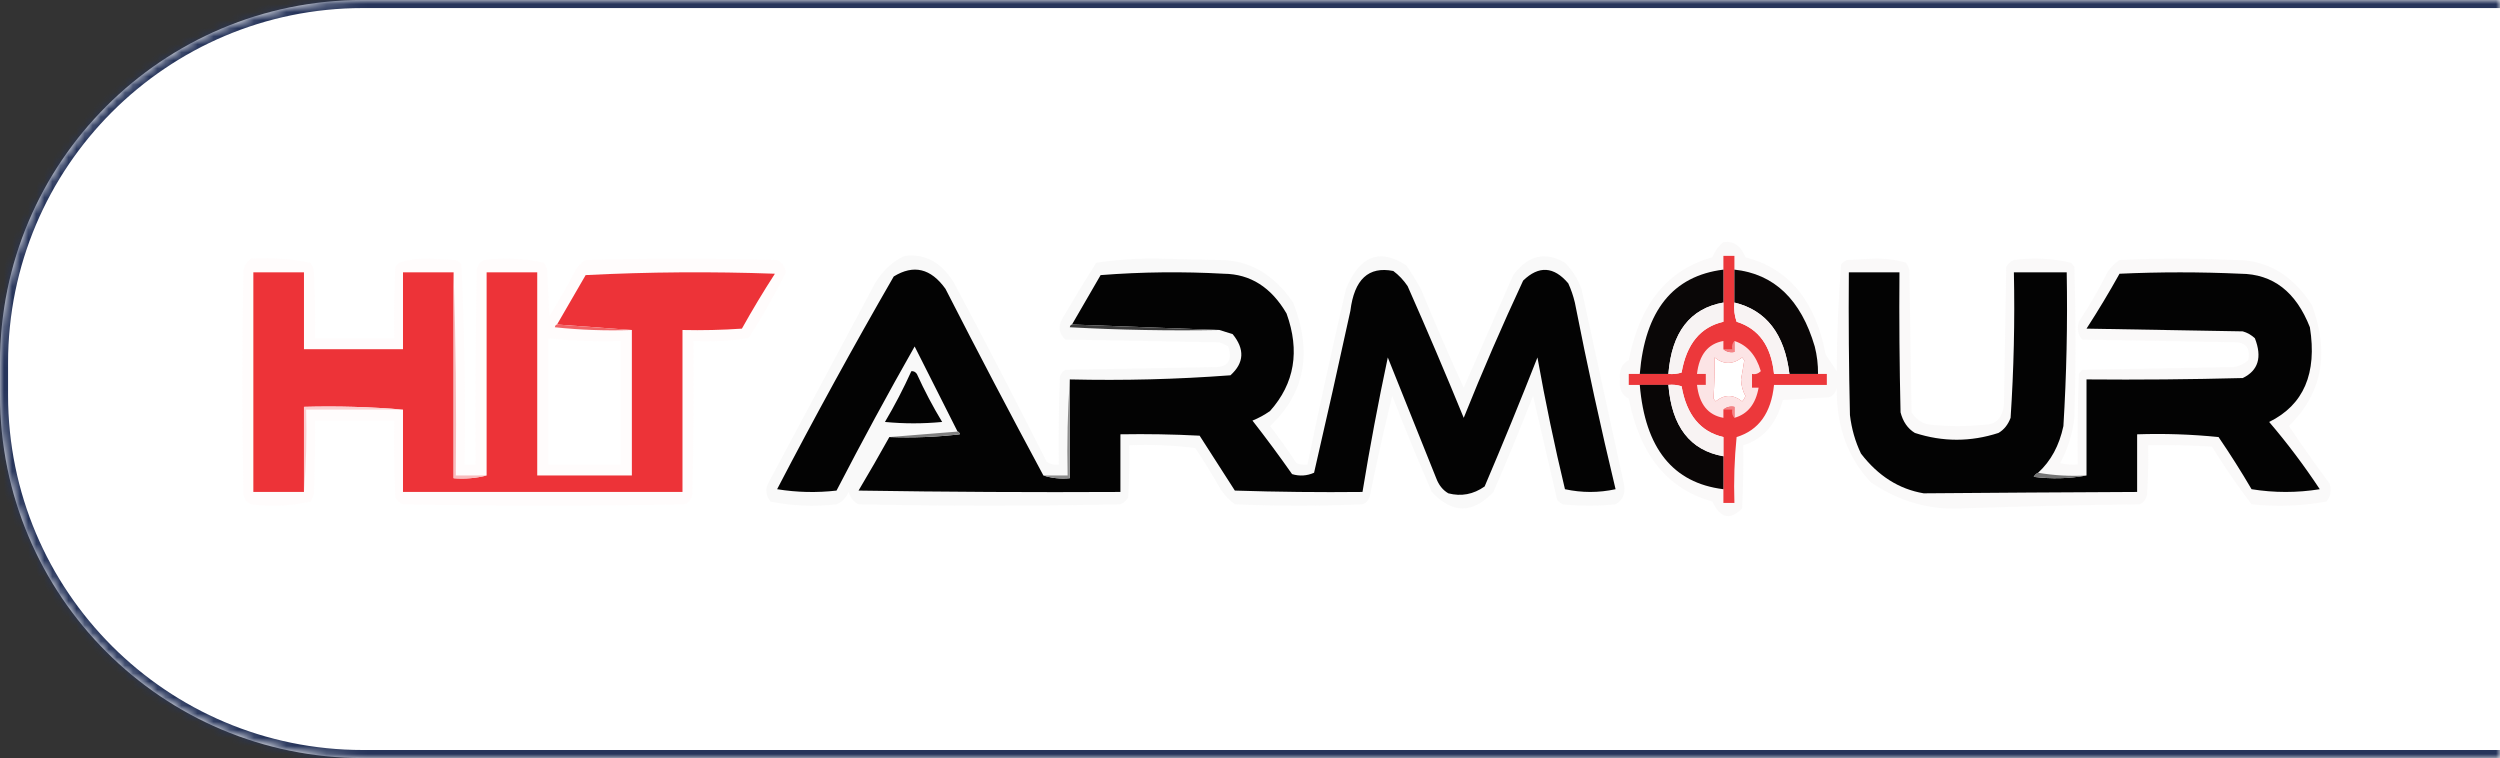
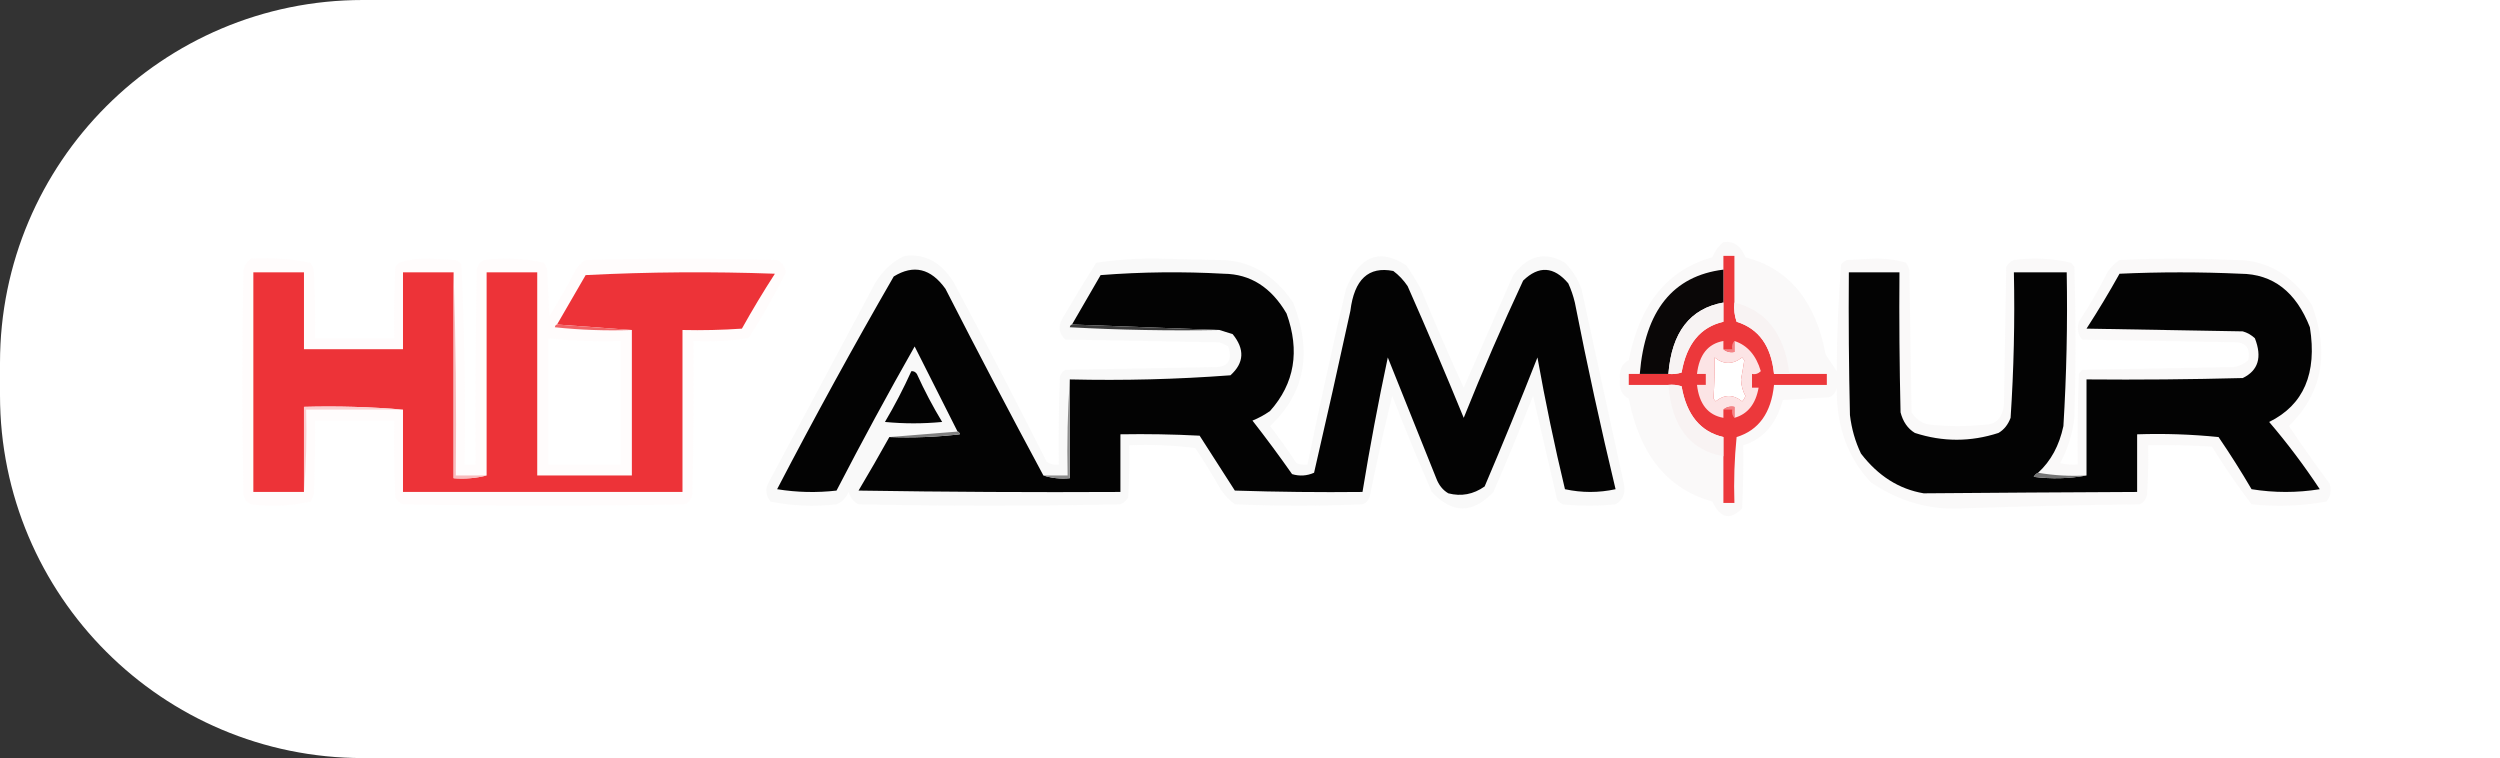
<svg xmlns="http://www.w3.org/2000/svg" width="310" height="94" viewBox="0 0 310 94" fill="none">
  <rect x="0" y="0" width="310" height="94" fill="#333333" stroke="none" />
  <mask id="path-1-inside-1_818_2232" fill="white">
-     <path d="M0 45C0 20.147 20.147 0 45 0H310V94H45C20.147 94 0 73.853 0 49V45Z" />
-   </mask>
+     </mask>
  <path d="M0 45C0 20.147 20.147 0 45 0H310V94H45C20.147 94 0 73.853 0 49V45Z" fill="white" />
-   <path d="M-1 45C-1 19.595 19.595 -1 45 -1H310V1H45C20.7 1 1 20.7 1 45H-1ZM310 95H45C19.595 95 -1 74.405 -1 49H1C1 73.3 20.7 93 45 93H310V95ZM45 95C19.595 95 -1 74.405 -1 49V45C-1 19.595 19.595 -1 45 -1V1C20.7 1 1 20.7 1 45V49C1 73.3 20.7 93 45 93V95ZM310 0V94V0Z" fill="#27355B" mask="url(#path-1-inside-1_818_2232)" />
  <g clip-path="url(#clip0_818_2232)">
    <path opacity="0.869" fill-rule="evenodd" clip-rule="evenodd" d="M213.702 30.028C214.973 29.855 215.882 30.479 216.431 31.9C221.819 33.289 225.14 37.316 226.391 43.983C226.846 44.664 227.301 45.345 227.756 46.026C227.766 41.568 227.948 37.144 228.302 32.751C228.506 32.538 228.733 32.368 228.984 32.24C230.121 32.184 231.257 32.127 232.395 32.07C233.743 32.032 235.063 32.202 236.351 32.581C236.524 32.836 236.66 33.12 236.761 33.432C236.851 39.331 236.944 45.232 237.034 51.131C237.623 52.038 238.395 52.549 239.353 52.663C241.626 52.89 243.902 52.89 246.175 52.663C247.54 52.636 248.315 51.785 248.495 50.11C248.585 44.437 248.678 38.764 248.768 33.091C249.014 32.683 249.333 32.399 249.722 32.24C252.116 31.921 254.482 32.034 256.818 32.581C256.954 32.751 257.091 32.921 257.227 33.091C257.41 39.331 257.41 45.572 257.227 51.812C256.979 53.853 256.387 55.725 255.453 57.428C256.177 57.597 256.903 57.654 257.637 57.598C257.59 53.853 257.637 50.108 257.773 46.366C257.909 46.196 258.046 46.026 258.182 45.855C264.458 45.742 270.735 45.629 277.011 45.515C277.664 45.412 278.256 45.128 278.785 44.664C279.039 43.387 278.629 42.649 277.557 42.452C271.097 42.338 264.641 42.225 258.182 42.111C257.664 41.496 257.528 40.758 257.773 39.899C259.061 37.952 260.242 35.909 261.32 33.772C261.74 33.133 262.243 32.622 262.821 32.24C267.55 32.014 272.282 32.014 277.011 32.24C281.009 32.158 284.24 34.031 286.698 37.857C288.885 43.806 287.93 48.798 283.833 52.833C285.465 55.266 287.149 57.649 288.882 59.981C289.127 60.84 288.991 61.578 288.472 62.193C285.405 62.745 282.313 62.859 279.194 62.534C277.47 60.269 275.833 57.886 274.282 55.386C271.646 55.216 269.008 55.159 266.369 55.216C266.415 57.261 266.369 59.303 266.232 61.343C266.096 61.966 265.777 62.364 265.278 62.534C257.906 62.623 250.539 62.793 243.174 63.044C239.2 63.245 235.47 62.167 231.986 59.811C229.104 56.749 227.694 52.835 227.756 48.068C227.619 48.692 227.301 49.089 226.801 49.259C224.89 49.373 222.98 49.486 221.07 49.6C220.253 52.605 218.616 54.477 216.158 55.216C216.203 57.828 216.158 60.438 216.022 63.044C214.536 64.557 213.308 64.274 212.337 62.193C206.773 60.642 203.317 56.388 201.968 49.429C201.114 49.002 200.75 48.207 200.876 47.047C200.75 45.886 201.114 45.092 201.968 44.664C203.317 37.706 206.773 33.451 212.337 31.9C212.663 31.099 213.118 30.475 213.702 30.028ZM212.611 44.324C213.729 45.222 214.867 45.222 216.022 44.324C216.113 44.437 216.204 44.551 216.294 44.664C216.178 45.429 216.041 46.223 215.885 47.047C215.911 47.792 216.093 48.473 216.431 49.089C216.347 49.364 216.21 49.591 216.022 49.77C214.912 48.885 213.82 48.885 212.747 49.77C212.656 49.656 212.565 49.543 212.474 49.429C212.583 47.706 212.628 46.005 212.611 44.324Z" fill="#F9F8F8" />
    <path opacity="0.871" fill-rule="evenodd" clip-rule="evenodd" d="M112.189 31.73C114.748 31.425 116.795 32.56 118.329 35.133C122.218 42.451 126.038 49.825 129.79 57.258C130.254 57.566 130.755 57.68 131.291 57.598C131.245 53.966 131.291 50.335 131.427 46.706C131.564 46.309 131.791 46.026 132.11 45.855C138.386 45.742 144.662 45.628 150.939 45.515C152.347 45.409 152.802 44.558 152.303 42.962C151.949 42.759 151.586 42.588 151.211 42.452C144.845 42.338 138.476 42.224 132.11 42.111C131.313 41.373 131.177 40.522 131.7 39.558C133.077 37.202 134.487 34.876 135.93 32.581C138.496 32.192 141.089 32.022 143.707 32.07C146.117 32.127 148.528 32.184 150.939 32.24C154.761 32.163 157.899 33.922 160.353 37.516C162.774 43.656 161.819 48.761 157.487 52.833C158.63 54.314 159.722 55.846 160.763 57.428C161.208 57.596 161.663 57.653 162.127 57.598C163.632 50.314 165.224 43.052 166.903 35.814C168.604 31.703 171.105 30.739 174.406 32.921C175.031 33.855 175.622 34.819 176.181 35.814C177.885 39.953 179.659 44.038 181.501 48.068C183.548 43.416 185.595 38.764 187.641 34.112C189.481 31.649 191.619 31.138 194.055 32.581C194.944 33.463 195.626 34.541 196.101 35.814C197.829 43.756 199.557 51.699 201.286 59.641C201.662 60.993 201.344 61.958 200.331 62.534C198.148 62.761 195.964 62.761 193.781 62.534C193.532 62.406 193.304 62.236 193.099 62.023C192.096 57.696 191.095 53.385 190.098 49.089C188.529 53.113 186.892 57.084 185.185 61.002C182.638 63.725 180.091 63.725 177.545 61.002C175.838 57.084 174.201 53.113 172.633 49.089C171.642 53.124 170.732 57.209 169.904 61.342C169.767 61.966 169.449 62.364 168.949 62.534C163.673 62.761 158.397 62.761 153.122 62.534C152.45 62.038 151.859 61.414 151.348 60.662C150.354 58.911 149.308 57.209 148.209 55.556C145.487 55.216 142.758 55.103 140.023 55.216C140.068 57.374 140.023 59.53 139.887 61.683C139.64 62.092 139.322 62.376 138.932 62.534C128.107 62.761 117.283 62.761 106.459 62.534C105.867 62.25 105.458 61.74 105.23 61.002C104.895 61.76 104.395 62.27 103.73 62.534C100.974 62.857 98.245 62.743 95.543 62.193C94.902 61.386 94.856 60.535 95.407 59.641C99.773 51.471 104.139 43.303 108.505 35.133C109.482 33.51 110.71 32.376 112.189 31.73ZM113.008 46.026C113.28 45.996 113.507 46.11 113.69 46.366C114.634 48.439 115.68 50.424 116.828 52.322C114.463 52.55 112.098 52.55 109.733 52.322C110.929 50.301 112.021 48.202 113.008 46.026Z" fill="#F8F8F8" />
    <path fill-rule="evenodd" clip-rule="evenodd" d="M215.067 33.432C215.067 34.793 215.067 36.155 215.067 37.516C214.983 38.342 215.074 39.136 215.339 39.899C218.086 40.75 219.632 42.906 219.978 46.366C220.615 46.366 221.252 46.366 221.889 46.366C223.071 46.366 224.254 46.366 225.436 46.366C225.8 46.366 226.164 46.366 226.528 46.366C226.528 46.82 226.528 47.274 226.528 47.728C224.345 47.728 222.161 47.728 219.978 47.728C219.63 51.198 218.083 53.354 215.339 54.195C215.067 56.908 214.976 59.631 215.067 62.364C214.612 62.364 214.157 62.364 213.702 62.364C213.702 61.796 213.702 61.229 213.702 60.662C213.702 59.3 213.702 57.939 213.702 56.577C213.702 55.783 213.702 54.989 213.702 54.195C210.86 53.544 209.132 51.444 208.517 47.898C207.979 47.729 207.433 47.672 206.88 47.728C205.697 47.728 204.515 47.728 203.333 47.728C202.878 47.728 202.423 47.728 201.968 47.728C201.968 47.274 201.968 46.82 201.968 46.366C202.423 46.366 202.878 46.366 203.333 46.366C204.515 46.366 205.697 46.366 206.88 46.366C207.433 46.421 207.979 46.364 208.517 46.196C209.132 42.649 210.86 40.55 213.702 39.899C213.702 39.105 213.702 38.31 213.702 37.516C213.702 36.155 213.702 34.793 213.702 33.432C213.702 32.864 213.702 32.297 213.702 31.73C214.157 31.73 214.612 31.73 215.067 31.73C215.067 32.297 215.067 32.864 215.067 33.432ZM212.611 44.324C212.628 46.005 212.583 47.706 212.474 49.429C212.565 49.543 212.656 49.657 212.747 49.77C213.82 48.885 214.912 48.885 216.021 49.77C216.21 49.591 216.346 49.364 216.43 49.089C216.092 48.473 215.911 47.792 215.885 47.047C216.041 46.223 216.178 45.429 216.294 44.664C216.204 44.551 216.113 44.437 216.021 44.324C214.866 45.222 213.729 45.222 212.611 44.324Z" fill="#EC383B" />
    <path opacity="0.824" fill-rule="evenodd" clip-rule="evenodd" d="M31.143 32.07C33.628 31.919 36.084 32.09 38.511 32.581C38.681 32.836 38.818 33.12 38.92 33.432C39.056 36.266 39.102 39.102 39.056 41.941C42.331 41.941 45.605 41.941 48.88 41.941C48.835 38.989 48.88 36.039 49.017 33.091C49.153 32.921 49.289 32.751 49.426 32.581C50.669 32.203 51.942 32.033 53.246 32.07C54.338 32.127 55.429 32.184 56.521 32.24C56.771 32.368 56.998 32.538 57.203 32.751C57.607 41.003 57.743 49.285 57.612 57.598C58.067 57.598 58.522 57.598 58.977 57.598C58.931 49.542 58.977 41.486 59.113 33.432C59.25 32.808 59.568 32.411 60.068 32.24C62.552 31.92 65.008 32.033 67.436 32.581C67.607 32.836 67.743 33.12 67.846 33.432C67.936 35.361 68.028 37.289 68.118 39.218C69.277 37.349 70.369 35.42 71.393 33.432C71.724 32.905 72.134 32.508 72.621 32.24C80.535 32.014 88.448 32.014 96.362 32.24C96.945 32.499 97.308 33.009 97.454 33.772C96.041 36.615 94.495 39.338 92.814 41.941C90.555 42.271 88.282 42.385 85.992 42.282C86.038 48.636 85.992 54.99 85.856 61.343C85.719 61.966 85.401 62.364 84.901 62.534C73.258 62.761 61.615 62.761 49.972 62.534C49.581 62.376 49.263 62.092 49.017 61.683C48.88 58.508 48.835 55.331 48.88 52.152C45.605 52.152 42.331 52.152 39.056 52.152C39.102 55.218 39.056 58.281 38.92 61.343C38.818 61.654 38.681 61.938 38.511 62.194C36.082 62.741 33.626 62.855 31.143 62.534C30.642 62.364 30.324 61.966 30.188 61.343C30.006 52.039 30.006 42.735 30.188 33.432C30.376 32.802 30.694 32.348 31.143 32.07ZM67.982 41.941C70.962 42.274 73.963 42.387 76.987 42.282C76.987 47.387 76.987 52.493 76.987 57.598C73.985 57.598 70.984 57.598 67.982 57.598C67.982 52.38 67.982 47.16 67.982 41.941Z" fill="#FEFBFB" />
    <path fill-rule="evenodd" clip-rule="evenodd" d="M129.381 58.96C130.417 59.295 131.509 59.408 132.655 59.3C132.655 55.216 132.655 51.131 132.655 47.047C139.309 47.204 145.95 47.034 152.576 46.536C154.281 45 154.372 43.298 152.848 41.431C152.298 41.259 151.752 41.089 151.211 40.92C145.117 40.693 139.022 40.467 132.928 40.239C134.104 38.203 135.287 36.161 136.476 34.113C141.567 33.716 146.661 33.659 151.757 33.943C155.044 33.979 157.636 35.625 159.534 38.878C161.208 43.522 160.525 47.55 157.488 50.961C156.791 51.453 156.063 51.85 155.305 52.153C156.992 54.314 158.63 56.526 160.217 58.79C161.139 59.07 162.049 59.014 162.945 58.62C164.488 51.943 165.989 45.249 167.448 38.538C167.931 34.638 169.704 32.992 172.769 33.602C173.441 34.098 174.032 34.722 174.543 35.474C176.936 40.877 179.256 46.323 181.501 51.812C183.817 46.034 186.274 40.361 188.87 34.794C190.811 32.913 192.676 33.027 194.464 35.134C194.812 35.888 195.084 36.683 195.282 37.516C196.81 45.291 198.493 53.006 200.331 60.662C198.239 61.116 196.147 61.116 194.055 60.662C192.762 55.27 191.625 49.824 190.643 44.324C188.534 49.699 186.351 55.032 184.094 60.322C182.697 61.305 181.196 61.589 179.591 61.172C178.909 60.775 178.409 60.151 178.091 59.3C176.085 54.298 174.084 49.306 172.087 44.324C170.912 49.847 169.866 55.407 168.949 61.002C163.673 61.059 158.397 61.002 153.122 60.832C151.666 58.563 150.211 56.294 148.755 54.025C145.482 53.854 142.208 53.798 138.932 53.854C138.932 56.237 138.932 58.62 138.932 61.002C128.107 61.059 117.282 61.002 106.459 60.832C107.771 58.627 109.045 56.414 110.279 54.195C113.195 54.308 116.106 54.194 119.011 53.854C118.978 53.648 118.886 53.535 118.738 53.514C116.967 50.007 115.194 46.489 113.417 42.962C110.086 48.831 106.858 54.787 103.73 60.832C101.269 61.115 98.813 61.059 96.362 60.662C101.014 51.721 105.835 42.928 110.824 34.283C113.287 32.766 115.424 33.277 117.238 35.815C121.224 43.61 125.272 51.325 129.381 58.96ZM113.008 46.026C112.021 48.202 110.929 50.301 109.733 52.323C112.098 52.55 114.463 52.55 116.828 52.323C115.68 50.425 114.634 48.439 113.69 46.366C113.507 46.11 113.28 45.997 113.008 46.026Z" fill="#030303" />
    <path fill-rule="evenodd" clip-rule="evenodd" d="M213.702 33.432C213.702 34.793 213.702 36.155 213.702 37.516C209.56 38.257 207.287 41.207 206.88 46.366C205.697 46.366 204.515 46.366 203.333 46.366C203.979 38.525 207.436 34.213 213.702 33.432Z" fill="#0A0707" />
-     <path fill-rule="evenodd" clip-rule="evenodd" d="M215.067 33.432C219.998 33.964 223.318 37.141 225.027 42.962C225.311 44.071 225.447 45.205 225.436 46.366C224.254 46.366 223.071 46.366 221.889 46.366C221.29 41.421 219.016 38.471 215.067 37.516C215.067 36.155 215.067 34.793 215.067 33.432Z" fill="#090606" />
    <path fill-rule="evenodd" clip-rule="evenodd" d="M56.248 33.772C56.248 42.282 56.248 50.791 56.248 59.3C57.665 59.41 59.03 59.296 60.341 58.96C60.341 50.564 60.341 42.168 60.341 33.772C62.433 33.772 64.525 33.772 66.617 33.772C66.617 42.168 66.617 50.564 66.617 58.96C70.529 58.96 74.44 58.96 78.351 58.96C78.351 52.946 78.351 46.933 78.351 40.92C75.259 40.693 72.166 40.466 69.073 40.239C70.249 38.203 71.432 36.161 72.621 34.112C80.442 33.715 88.265 33.659 96.089 33.942C94.658 36.151 93.294 38.42 91.996 40.75C89.541 40.92 87.085 40.977 84.628 40.92C84.628 47.614 84.628 54.308 84.628 61.002C73.076 61.002 61.523 61.002 49.971 61.002C49.971 57.598 49.971 54.195 49.971 50.791C45.926 50.452 41.833 50.339 37.692 50.45C37.692 53.968 37.692 57.485 37.692 61.002C35.599 61.002 33.508 61.002 31.415 61.002C31.415 51.925 31.415 42.849 31.415 33.772C33.508 33.772 35.599 33.772 37.692 33.772C37.692 36.949 37.692 40.126 37.692 43.303C41.785 43.303 45.878 43.303 49.971 43.303C49.971 40.126 49.971 36.949 49.971 33.772C52.064 33.772 54.156 33.772 56.248 33.772Z" fill="#ED3338" />
    <path fill-rule="evenodd" clip-rule="evenodd" d="M56.248 33.772C56.52 42.109 56.611 50.505 56.521 58.96C57.794 58.96 59.068 58.96 60.341 58.96C59.03 59.296 57.666 59.41 56.248 59.3C56.248 50.791 56.248 42.282 56.248 33.772Z" fill="#F8BCBD" />
    <path fill-rule="evenodd" clip-rule="evenodd" d="M252.724 58.62C252.509 58.716 252.326 58.886 252.179 59.13C254.411 59.41 256.594 59.353 258.728 58.96C258.728 54.989 258.728 51.018 258.728 47.047C265.187 47.104 271.646 47.047 278.103 46.877C280.027 45.943 280.526 44.298 279.604 41.941C279.153 41.527 278.654 41.244 278.103 41.09C271.643 40.977 265.187 40.863 258.728 40.75C260.158 38.542 261.522 36.273 262.821 33.943C267.823 33.715 272.828 33.715 277.83 33.943C281.838 33.969 284.704 36.182 286.426 40.58C287.34 46.298 285.659 50.212 281.377 52.323C283.621 54.948 285.711 57.728 287.653 60.662C284.835 61.116 282.013 61.116 279.194 60.662C277.895 58.444 276.531 56.289 275.101 54.195C271.739 53.855 268.375 53.742 265.004 53.855C265.004 56.237 265.004 58.62 265.004 61.002C256.18 61.042 247.357 61.099 238.535 61.172C235.47 60.652 232.877 59.006 230.757 56.237C230.052 54.762 229.597 53.174 229.393 51.472C229.256 45.573 229.211 39.673 229.256 33.772C231.349 33.772 233.44 33.772 235.533 33.772C235.486 39.56 235.533 45.346 235.669 51.132C235.97 52.301 236.562 53.152 237.443 53.684C240.903 54.809 244.358 54.809 247.813 53.684C248.495 53.287 248.994 52.663 249.314 51.812C249.712 45.822 249.848 39.809 249.722 33.772C251.906 33.772 254.089 33.772 256.272 33.772C256.387 40.14 256.25 46.494 255.862 52.833C255.352 55.245 254.307 57.173 252.724 58.62Z" fill="#030303" />
    <path fill-rule="evenodd" clip-rule="evenodd" d="M213.702 37.516C213.702 38.31 213.702 39.105 213.702 39.899C210.86 40.55 209.132 42.649 208.517 46.196C207.979 46.364 207.433 46.421 206.88 46.366C207.287 41.207 209.56 38.257 213.702 37.516Z" fill="#F7F3F3" />
    <path fill-rule="evenodd" clip-rule="evenodd" d="M215.067 37.516C219.016 38.471 221.29 41.422 221.889 46.366C221.252 46.366 220.615 46.366 219.978 46.366C219.632 42.906 218.086 40.75 215.339 39.899C215.074 39.136 214.983 38.341 215.067 37.516Z" fill="#F8F3F3" />
    <path fill-rule="evenodd" clip-rule="evenodd" d="M69.073 40.239C72.166 40.466 75.259 40.693 78.352 40.92C75.163 41.033 71.979 40.92 68.8 40.58C68.834 40.373 68.925 40.26 69.073 40.239Z" fill="#F16366" />
    <path fill-rule="evenodd" clip-rule="evenodd" d="M132.928 40.239C139.022 40.466 145.117 40.693 151.211 40.92C145.023 41.033 138.838 40.92 132.655 40.58C132.689 40.373 132.78 40.26 132.928 40.239Z" fill="#3C3C3C" />
    <path opacity="0.905" fill-rule="evenodd" clip-rule="evenodd" d="M213.702 43.303C214.089 43.626 214.544 43.74 215.067 43.643C215.067 43.189 215.067 42.735 215.067 42.282C216.666 42.8 217.758 44.048 218.341 46.026C218.017 46.342 217.653 46.455 217.25 46.366C217.25 46.934 217.25 47.501 217.25 48.068C217.522 48.068 217.795 48.068 218.068 48.068C217.707 50.107 216.706 51.355 215.067 51.812C215.067 51.358 215.067 50.904 215.067 50.451C214.544 50.354 214.089 50.467 213.702 50.791C213.702 51.131 213.702 51.472 213.702 51.812C211.792 51.472 210.7 50.11 210.427 47.727C210.791 47.727 211.155 47.727 211.519 47.727C211.519 47.274 211.519 46.82 211.519 46.366C211.155 46.366 210.791 46.366 210.427 46.366C210.7 43.983 211.792 42.622 213.702 42.282C213.702 42.622 213.702 42.962 213.702 43.303ZM212.611 44.324C212.628 46.005 212.583 47.706 212.474 49.429C212.565 49.543 212.656 49.656 212.747 49.77C213.82 48.885 214.912 48.885 216.021 49.77C216.21 49.591 216.346 49.364 216.431 49.089C216.092 48.473 215.911 47.792 215.885 47.047C216.041 46.223 216.178 45.429 216.294 44.664C216.204 44.551 216.113 44.437 216.021 44.324C214.866 45.222 213.729 45.222 212.611 44.324Z" fill="#FEF6F6" />
    <path fill-rule="evenodd" clip-rule="evenodd" d="M215.067 42.282C215.067 42.735 215.067 43.189 215.067 43.643C214.544 43.74 214.09 43.626 213.702 43.303C214.066 43.303 214.43 43.303 214.793 43.303C214.729 42.863 214.82 42.523 215.067 42.282Z" fill="#F48285" />
    <path fill-rule="evenodd" clip-rule="evenodd" d="M132.655 47.047C132.655 51.131 132.655 55.216 132.655 59.3C131.509 59.408 130.417 59.295 129.381 58.96C130.381 58.96 131.382 58.96 132.382 58.96C132.293 54.928 132.384 50.957 132.655 47.047Z" fill="#8D8D8D" />
-     <path fill-rule="evenodd" clip-rule="evenodd" d="M203.333 47.727C204.515 47.727 205.697 47.727 206.88 47.727C207.291 52.892 209.565 55.842 213.702 56.577C213.702 57.939 213.702 59.3 213.702 60.662C207.443 59.889 203.986 55.578 203.333 47.727Z" fill="#090606" />
    <path fill-rule="evenodd" clip-rule="evenodd" d="M206.88 47.727C207.433 47.672 207.979 47.729 208.517 47.898C209.132 51.444 210.86 53.544 213.702 54.195C213.702 54.989 213.702 55.783 213.702 56.577C209.565 55.842 207.291 52.892 206.88 47.727Z" fill="#F8F3F3" />
    <path fill-rule="evenodd" clip-rule="evenodd" d="M49.971 50.791C45.969 50.791 41.967 50.791 37.965 50.791C38.054 54.256 37.963 57.66 37.692 61.002C37.692 57.485 37.692 53.968 37.692 50.451C41.833 50.339 45.926 50.452 49.971 50.791Z" fill="#FAD0D1" />
    <path fill-rule="evenodd" clip-rule="evenodd" d="M213.702 50.791C214.09 50.467 214.544 50.354 215.067 50.451C215.067 50.904 215.067 51.359 215.067 51.812C214.82 51.571 214.729 51.231 214.793 50.791C214.43 50.791 214.066 50.791 213.702 50.791Z" fill="#F48285" />
    <path fill-rule="evenodd" clip-rule="evenodd" d="M118.738 53.514C118.887 53.534 118.978 53.648 119.011 53.854C116.106 54.194 113.195 54.308 110.279 54.195C113.099 53.968 115.918 53.741 118.738 53.514Z" fill="#7E7E7E" />
    <path fill-rule="evenodd" clip-rule="evenodd" d="M252.724 58.62C254.676 58.957 256.676 59.071 258.728 58.96C256.594 59.353 254.411 59.41 252.179 59.13C252.326 58.886 252.509 58.716 252.724 58.62Z" fill="#757575" />
  </g>
  <defs>
    <clipPath id="clip0_818_2232">
      <rect width="259" height="34" fill="white" transform="translate(30 30)" />
    </clipPath>
  </defs>
</svg>